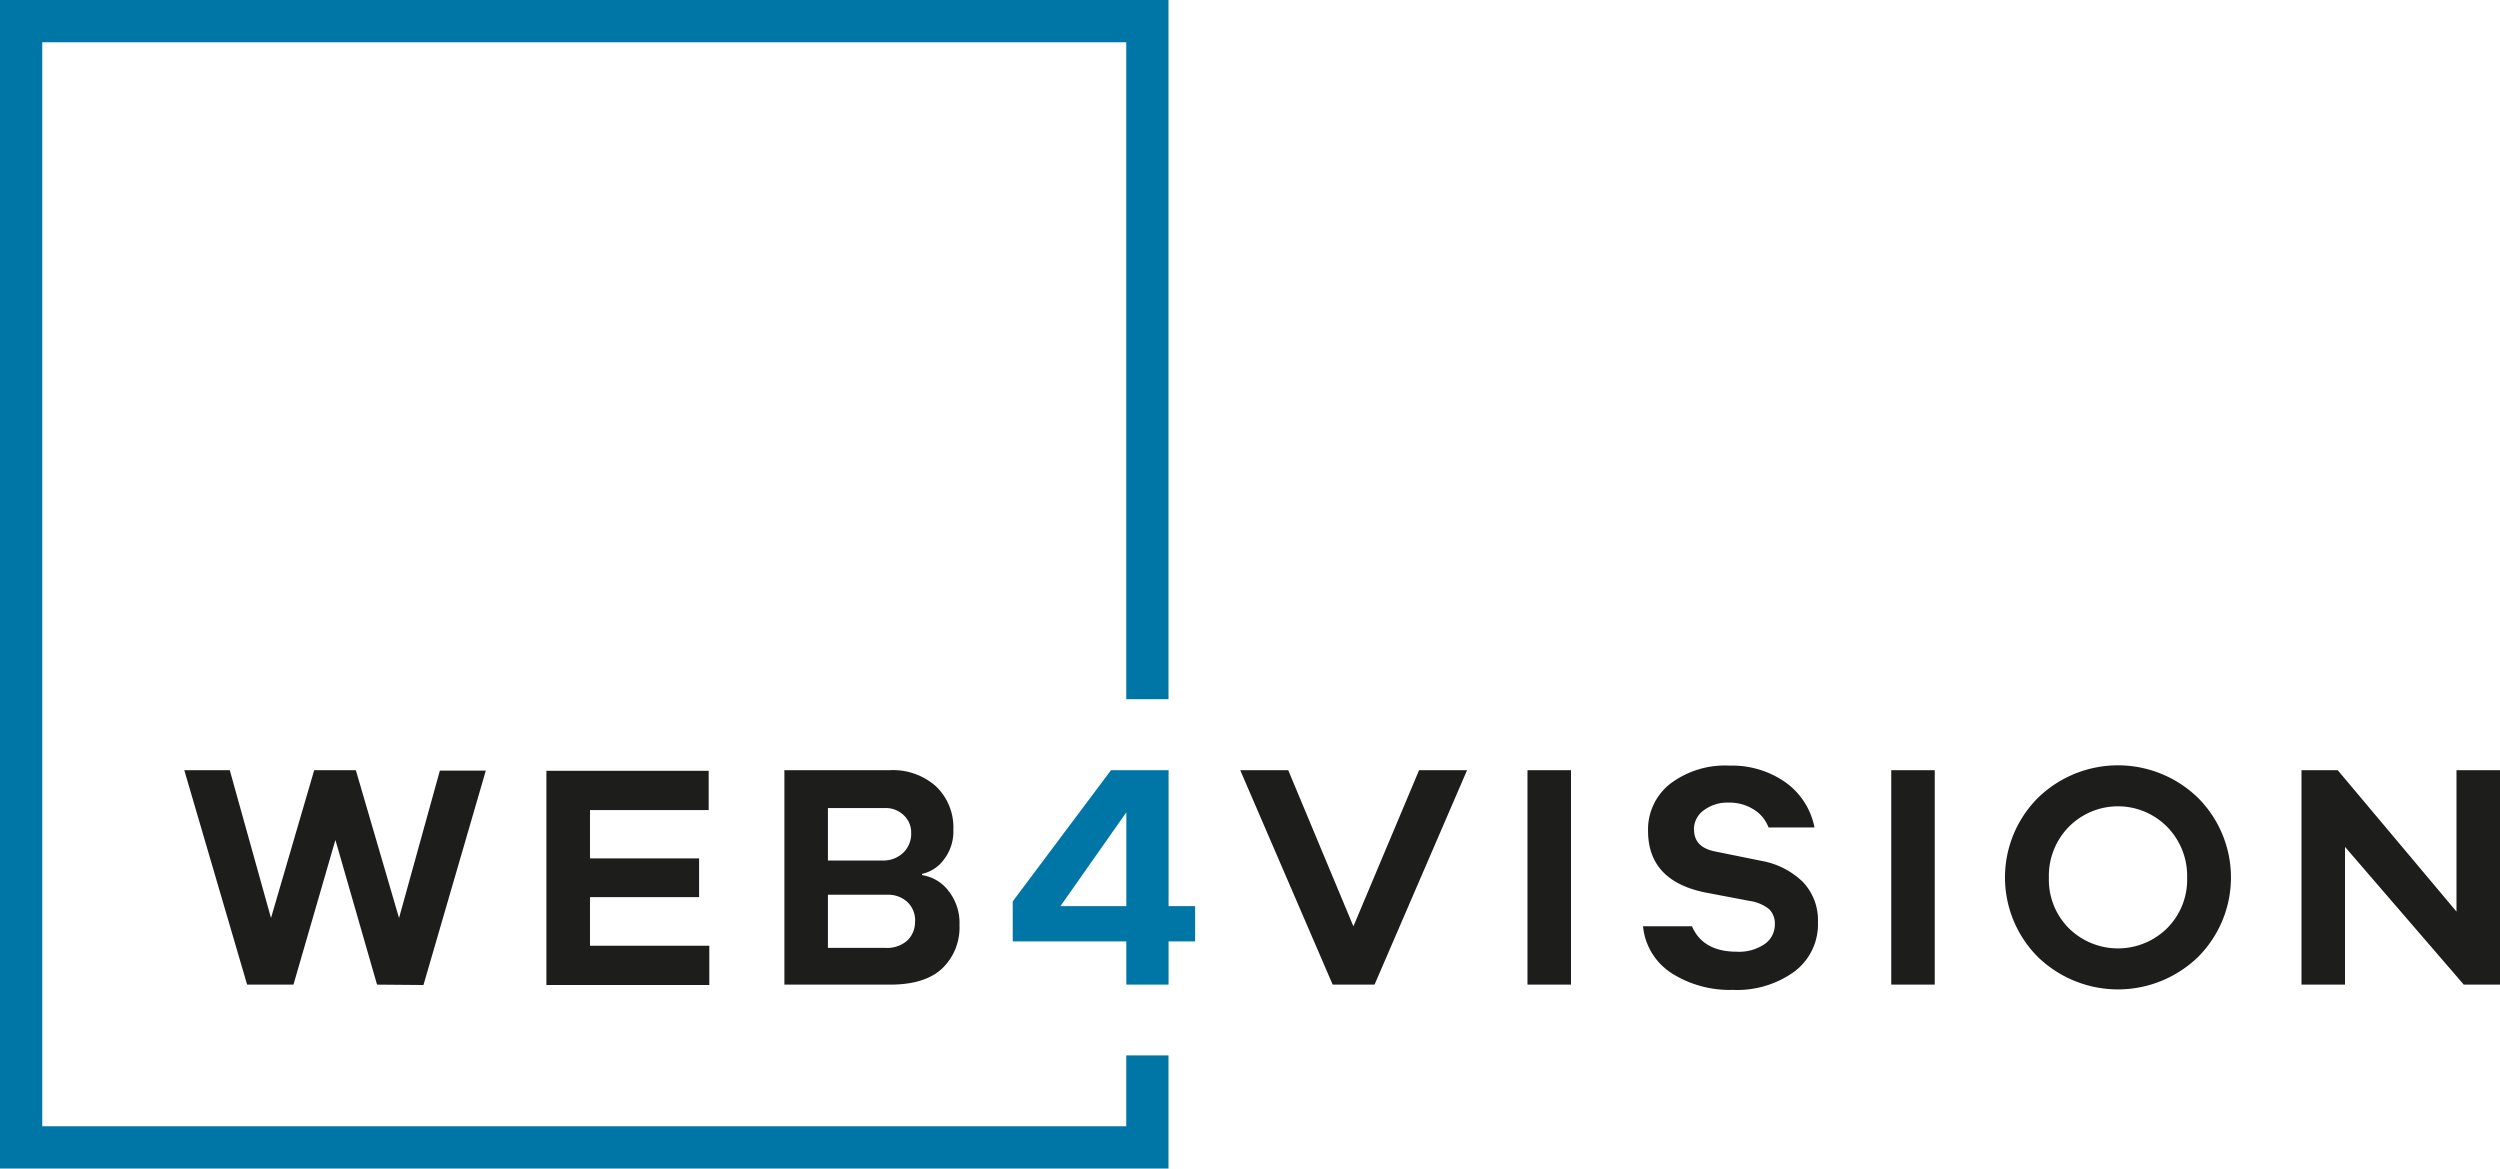
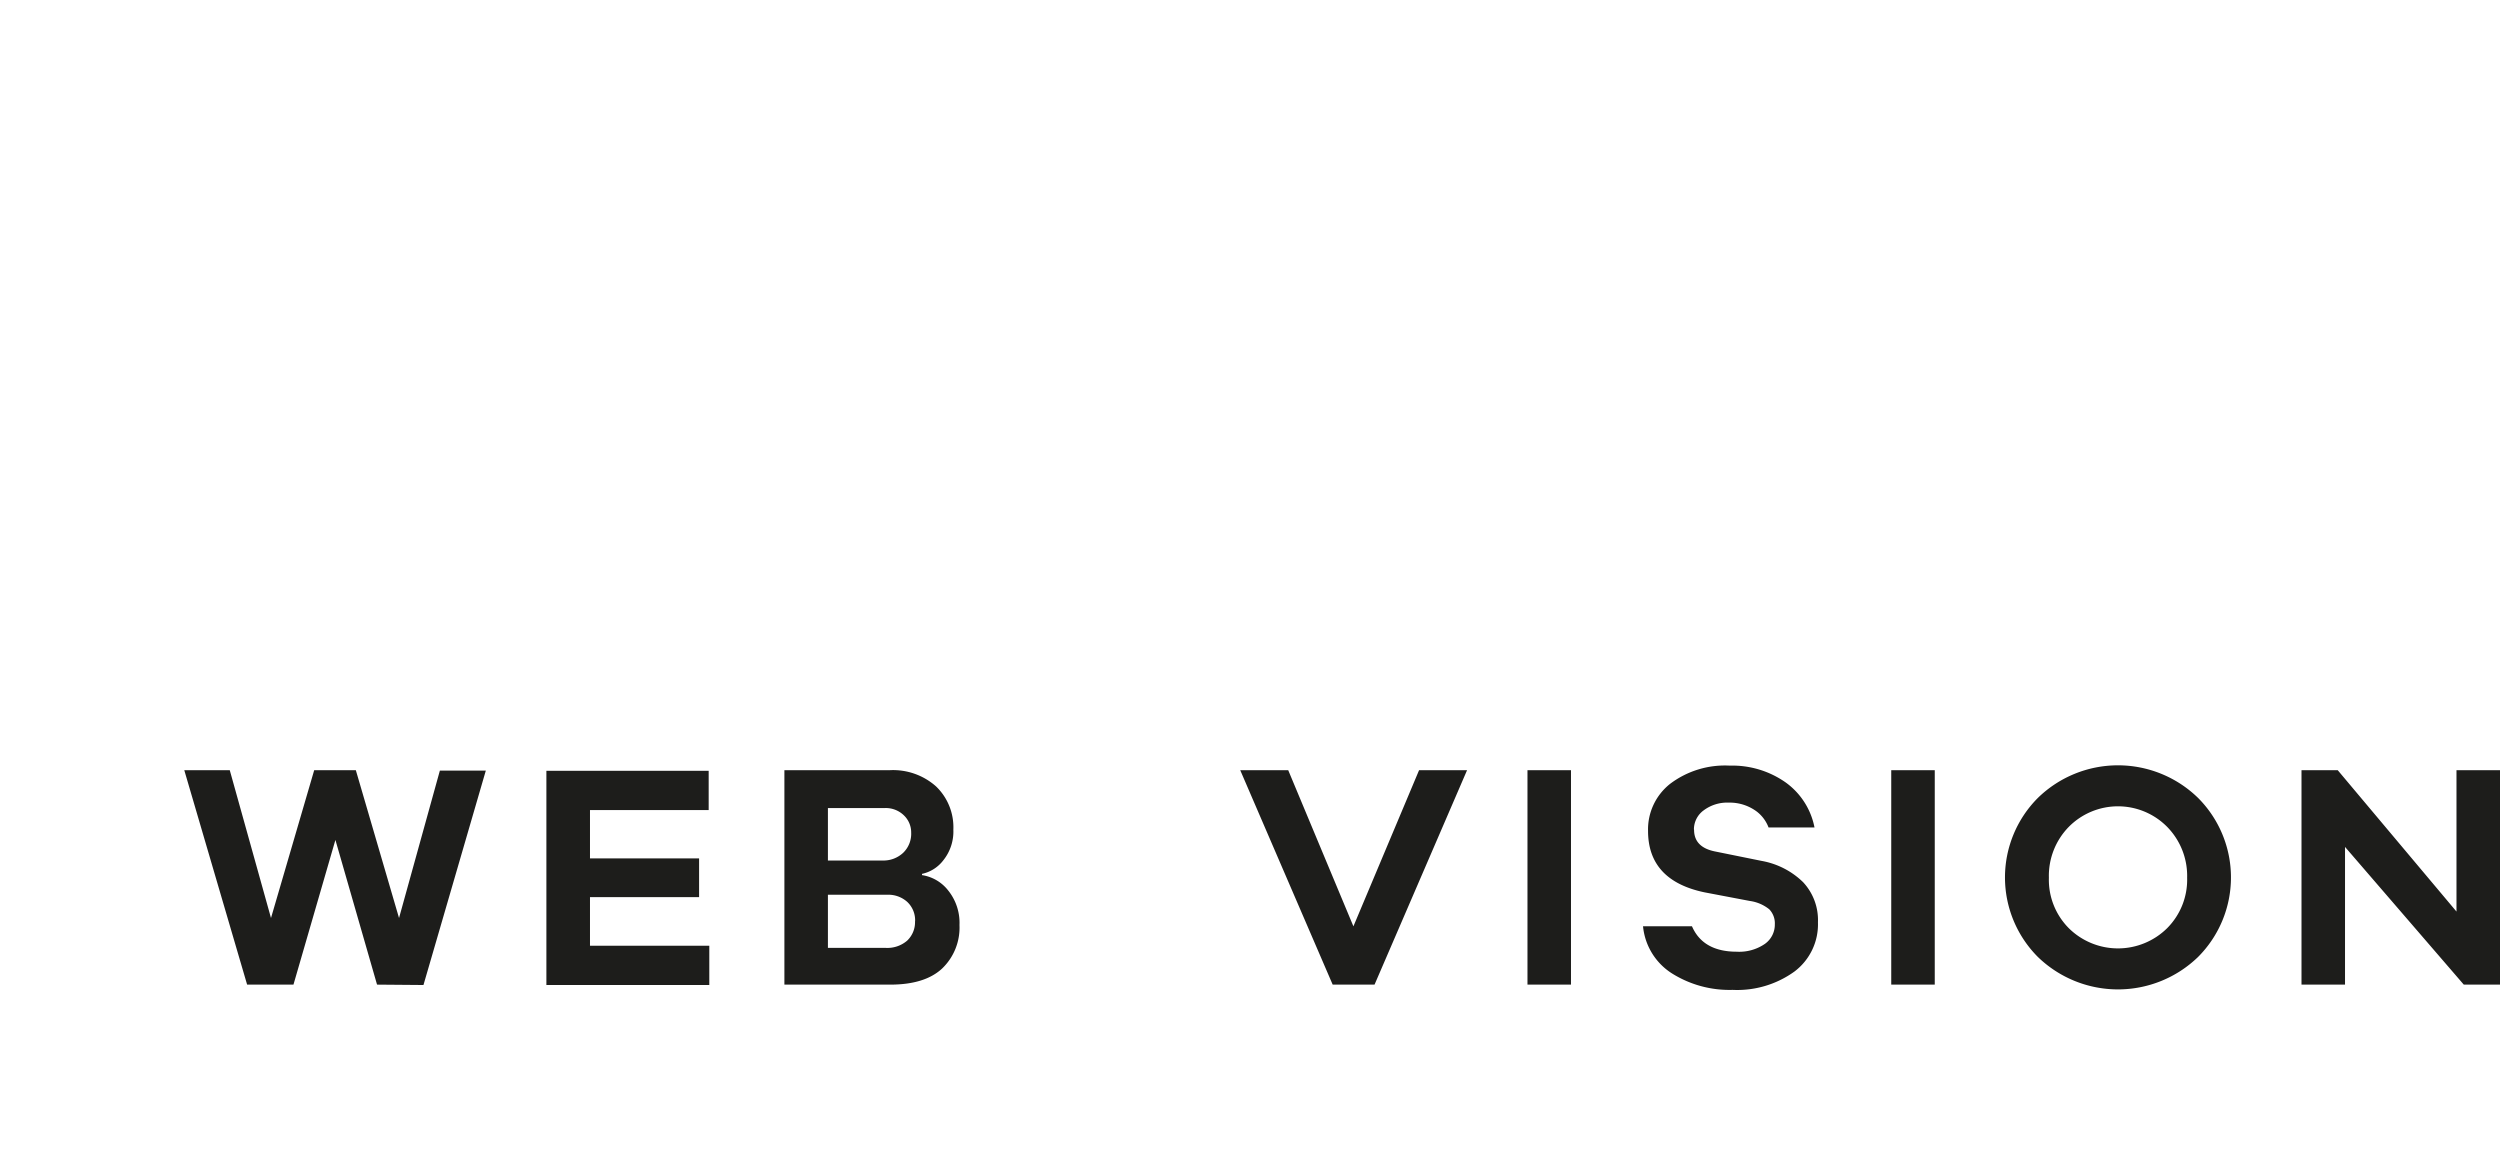
<svg xmlns="http://www.w3.org/2000/svg" viewBox="0 0 318.27 148.76">
  <defs>
    <style>.cls-1{fill:#0076a7;}.cls-2{fill:#1d1d1b;}</style>
  </defs>
  <g id="Ebene_2" data-name="Ebene 2">
    <g id="Ebene_1-2" data-name="Ebene 1">
-       <polygon class="cls-1" points="148.76 89.01 148.76 0 0 0 0 148.76 148.76 148.76 148.76 134.36 143.38 134.36 143.38 143.38 5.38 143.38 5.38 5.38 143.38 5.38 143.38 89.01 148.76 89.01 148.76 89.01" />
      <path class="cls-2" d="M318.27,125.35V98.05h-5.54v18l-15.12-18H293v27.3h5.54V107.82l15.12,17.53Zm-38.43-3.53a14.33,14.33,0,0,0,0-20.23,14.6,14.6,0,0,0-20.41,0,14.33,14.33,0,0,0,0,20.23,14.65,14.65,0,0,0,20.41,0Zm-1.4-10.08a8.74,8.74,0,0,1-2.55,6.43,8.9,8.9,0,0,1-12.51,0,8.74,8.74,0,0,1-2.54-6.43,8.9,8.9,0,0,1,2.54-6.48,8.8,8.8,0,0,1,12.51,0,8.91,8.91,0,0,1,2.55,6.48Zm-37.67,13.61h5.54V98.05h-5.54v27.3Zm-25.12-19.77a3,3,0,0,1,1.22-2.4,5,5,0,0,1,3.22-1,5.74,5.74,0,0,1,3.59,1.16,4.6,4.6,0,0,1,1.47,2H231a9.22,9.22,0,0,0-3.7-5.75,11.81,11.81,0,0,0-7.09-2.12,11.57,11.57,0,0,0-7.58,2.31,7.39,7.39,0,0,0-2.82,6q0,6.31,7.18,7.82l5.78,1.1a5.05,5.05,0,0,1,2.47,1.06,2.57,2.57,0,0,1,.71,1.92,3,3,0,0,1-1.26,2.48,5.77,5.77,0,0,1-3.59,1c-2.87,0-4.77-1.09-5.7-3.24h-6.23a8,8,0,0,0,3.68,6,13.76,13.76,0,0,0,7.72,2.1,12.45,12.45,0,0,0,7.87-2.33,7.52,7.52,0,0,0,3-6.27,7.07,7.07,0,0,0-1.89-5.11,10.09,10.09,0,0,0-5.28-2.71l-5.87-1.19c-1.82-.35-2.73-1.27-2.73-2.77Zm-21.16,19.77H200V98.05h-5.54v27.3Zm-19.5,0,11.78-27.3h-6.11l-8.36,19.88L164,98.05h-6.11l11.77,27.3Zm-57.61-13.94v-.16a4.65,4.65,0,0,0,2.73-1.75,5.86,5.86,0,0,0,1.26-3.88,7.21,7.21,0,0,0-2.2-5.5,8.22,8.22,0,0,0-5.87-2.07H99.86v27.3h13.48q4.41,0,6.61-2.06a7.21,7.21,0,0,0,2.2-5.52,6.57,6.57,0,0,0-1.45-4.42,5.21,5.21,0,0,0-3.32-1.94ZM116,106a3.36,3.36,0,0,1-1,2.55,3.66,3.66,0,0,1-2.66,1H105.4v-6.68h7.29a3.3,3.3,0,0,1,2.35.9A3,3,0,0,1,116,106Zm.49,11.29a3.24,3.24,0,0,1-1,2.46,3.86,3.86,0,0,1-2.79.92H105.4v-6.76h7.54a3.58,3.58,0,0,1,2.56.91,3.2,3.2,0,0,1,1,2.47Zm-46.92,8.11H90.3v-5H75.11v-6.19H89v-4.93H75.11v-6.15H90.22v-5H69.56v27.3Zm-15.66,0,7.94-27.3H56L50.8,116.87,45.3,98.05H40l-5.5,18.82L29.25,98.05H23.46l8,27.3h5.9l5.34-18.42L48,125.35Z" />
-       <path class="cls-1" d="M148.77,119.85h3.38v-4.49h-3.38V98.05h-7.33l-12.51,16.7v5.1h14.46v5.5h5.38v-5.5Zm-5.38-4.49H135l8.39-11.94v11.94Z" />
    </g>
  </g>
</svg>